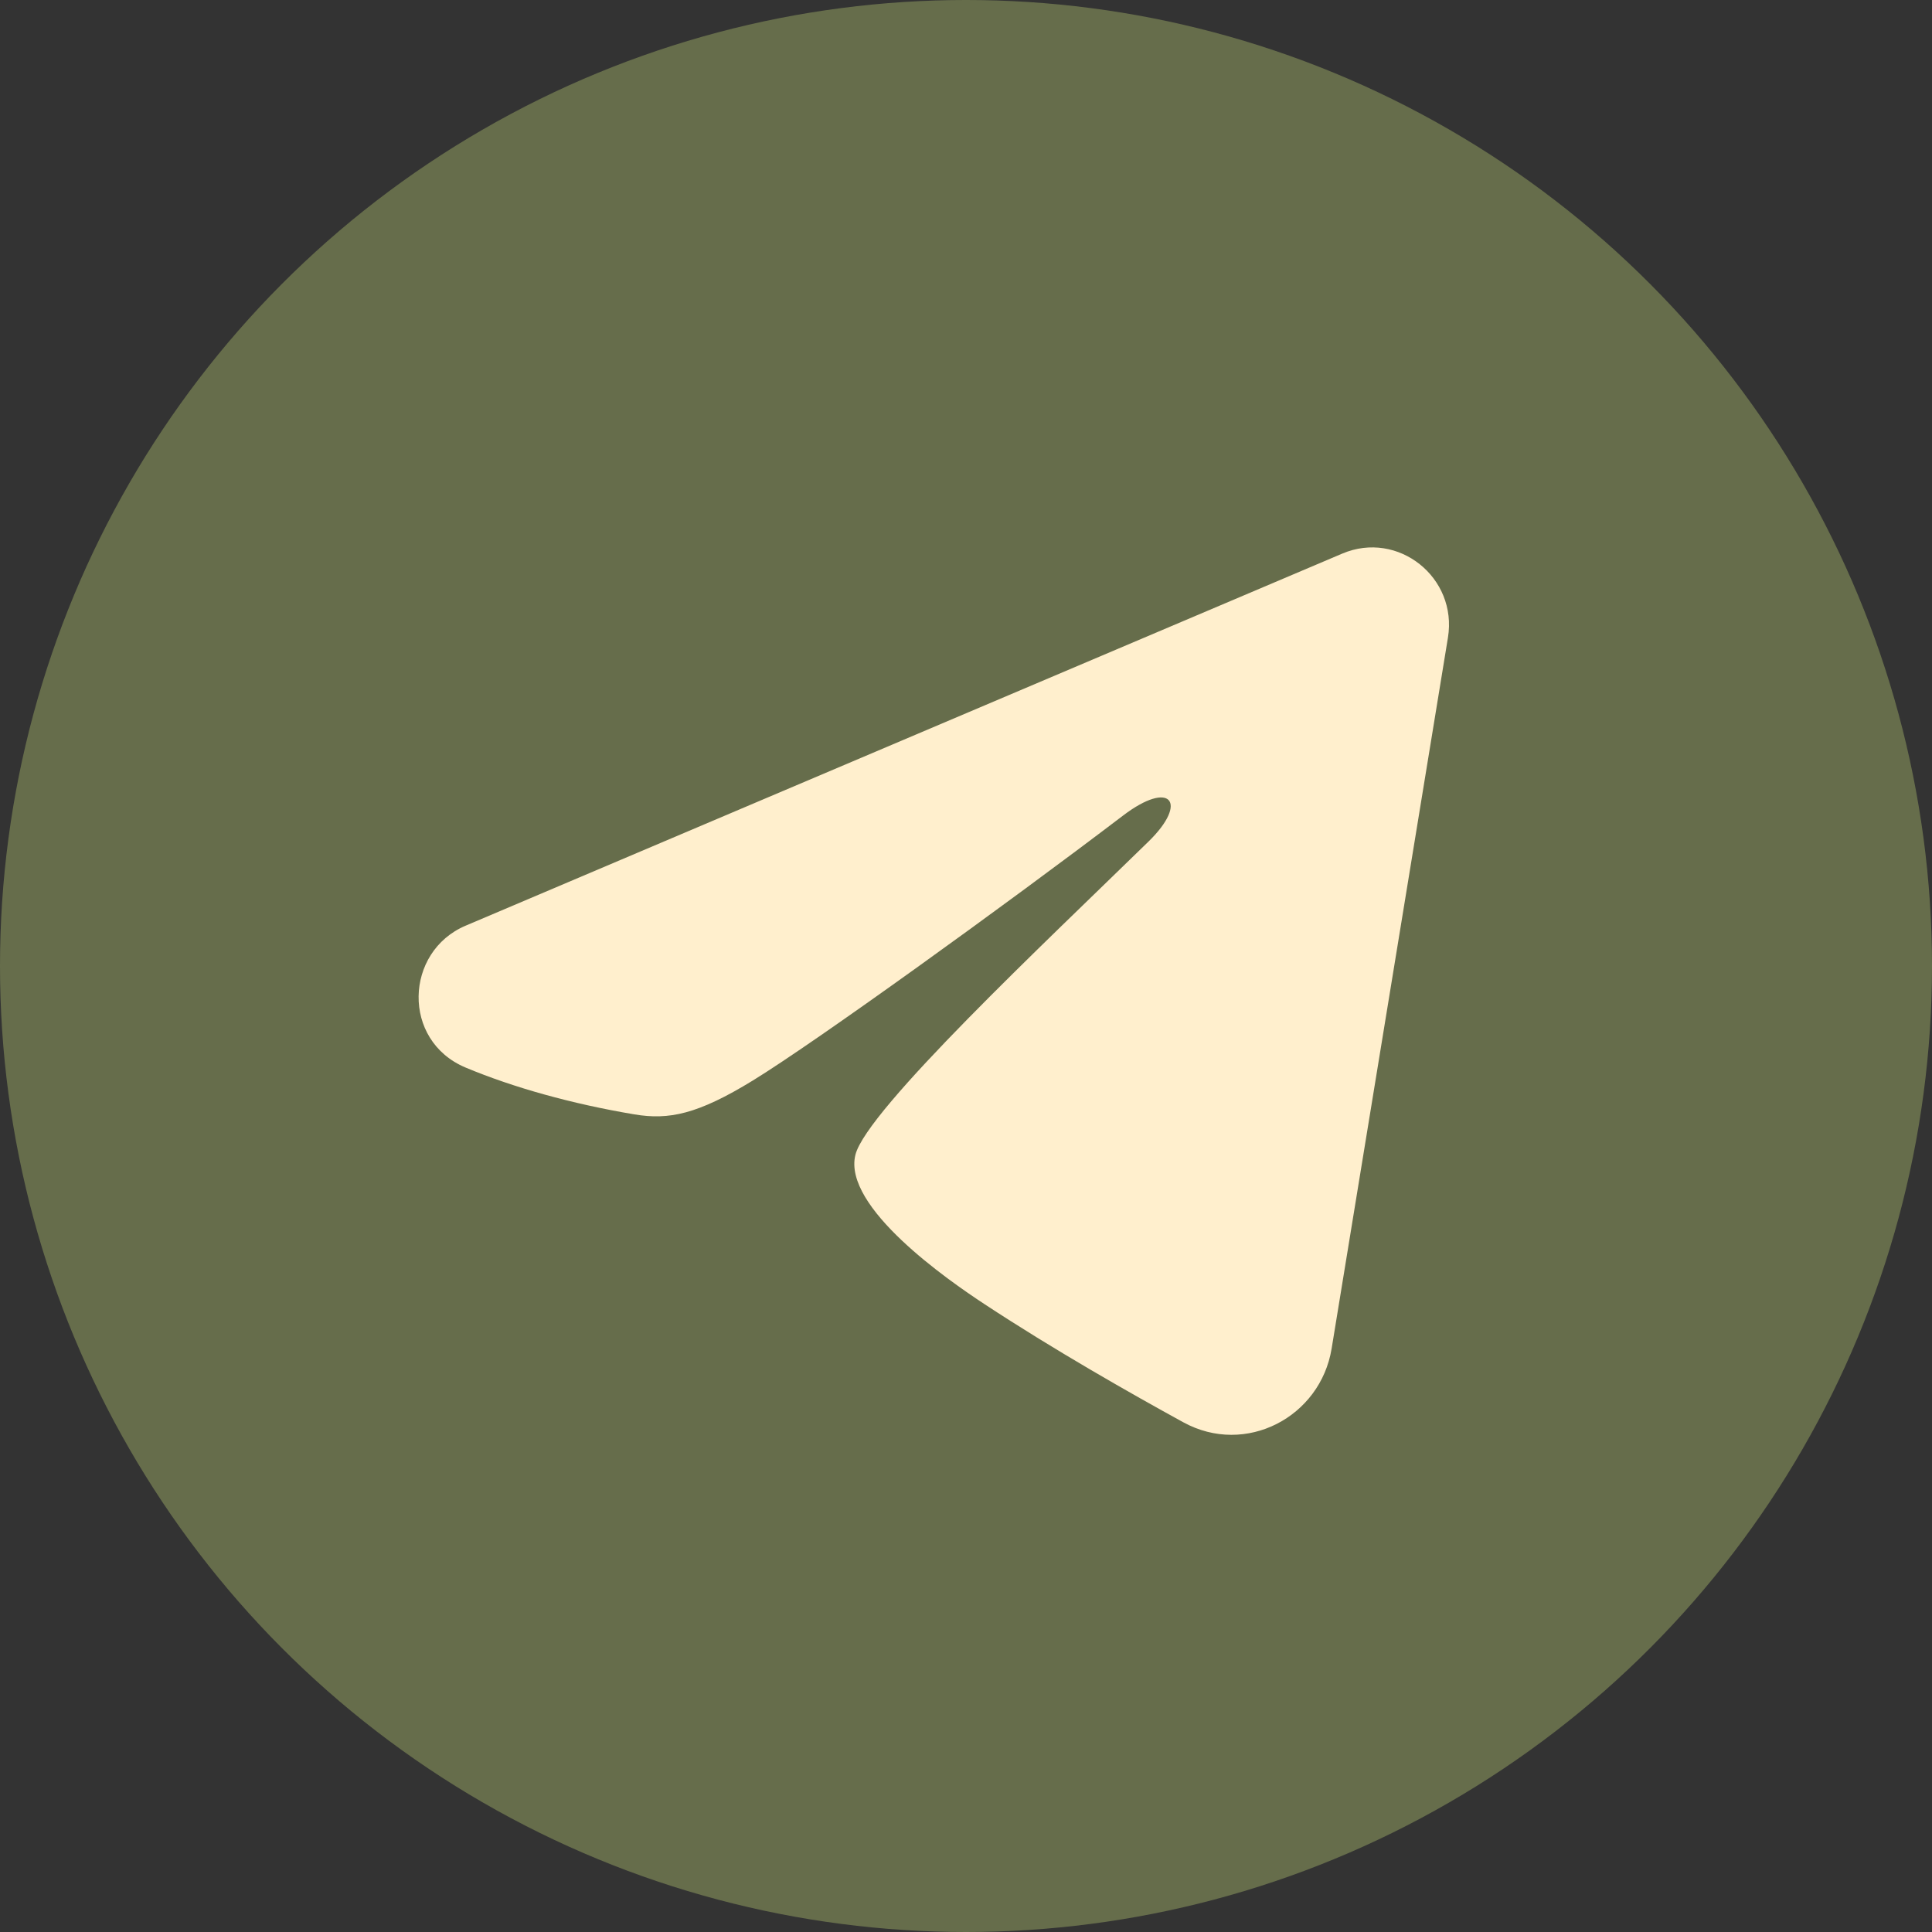
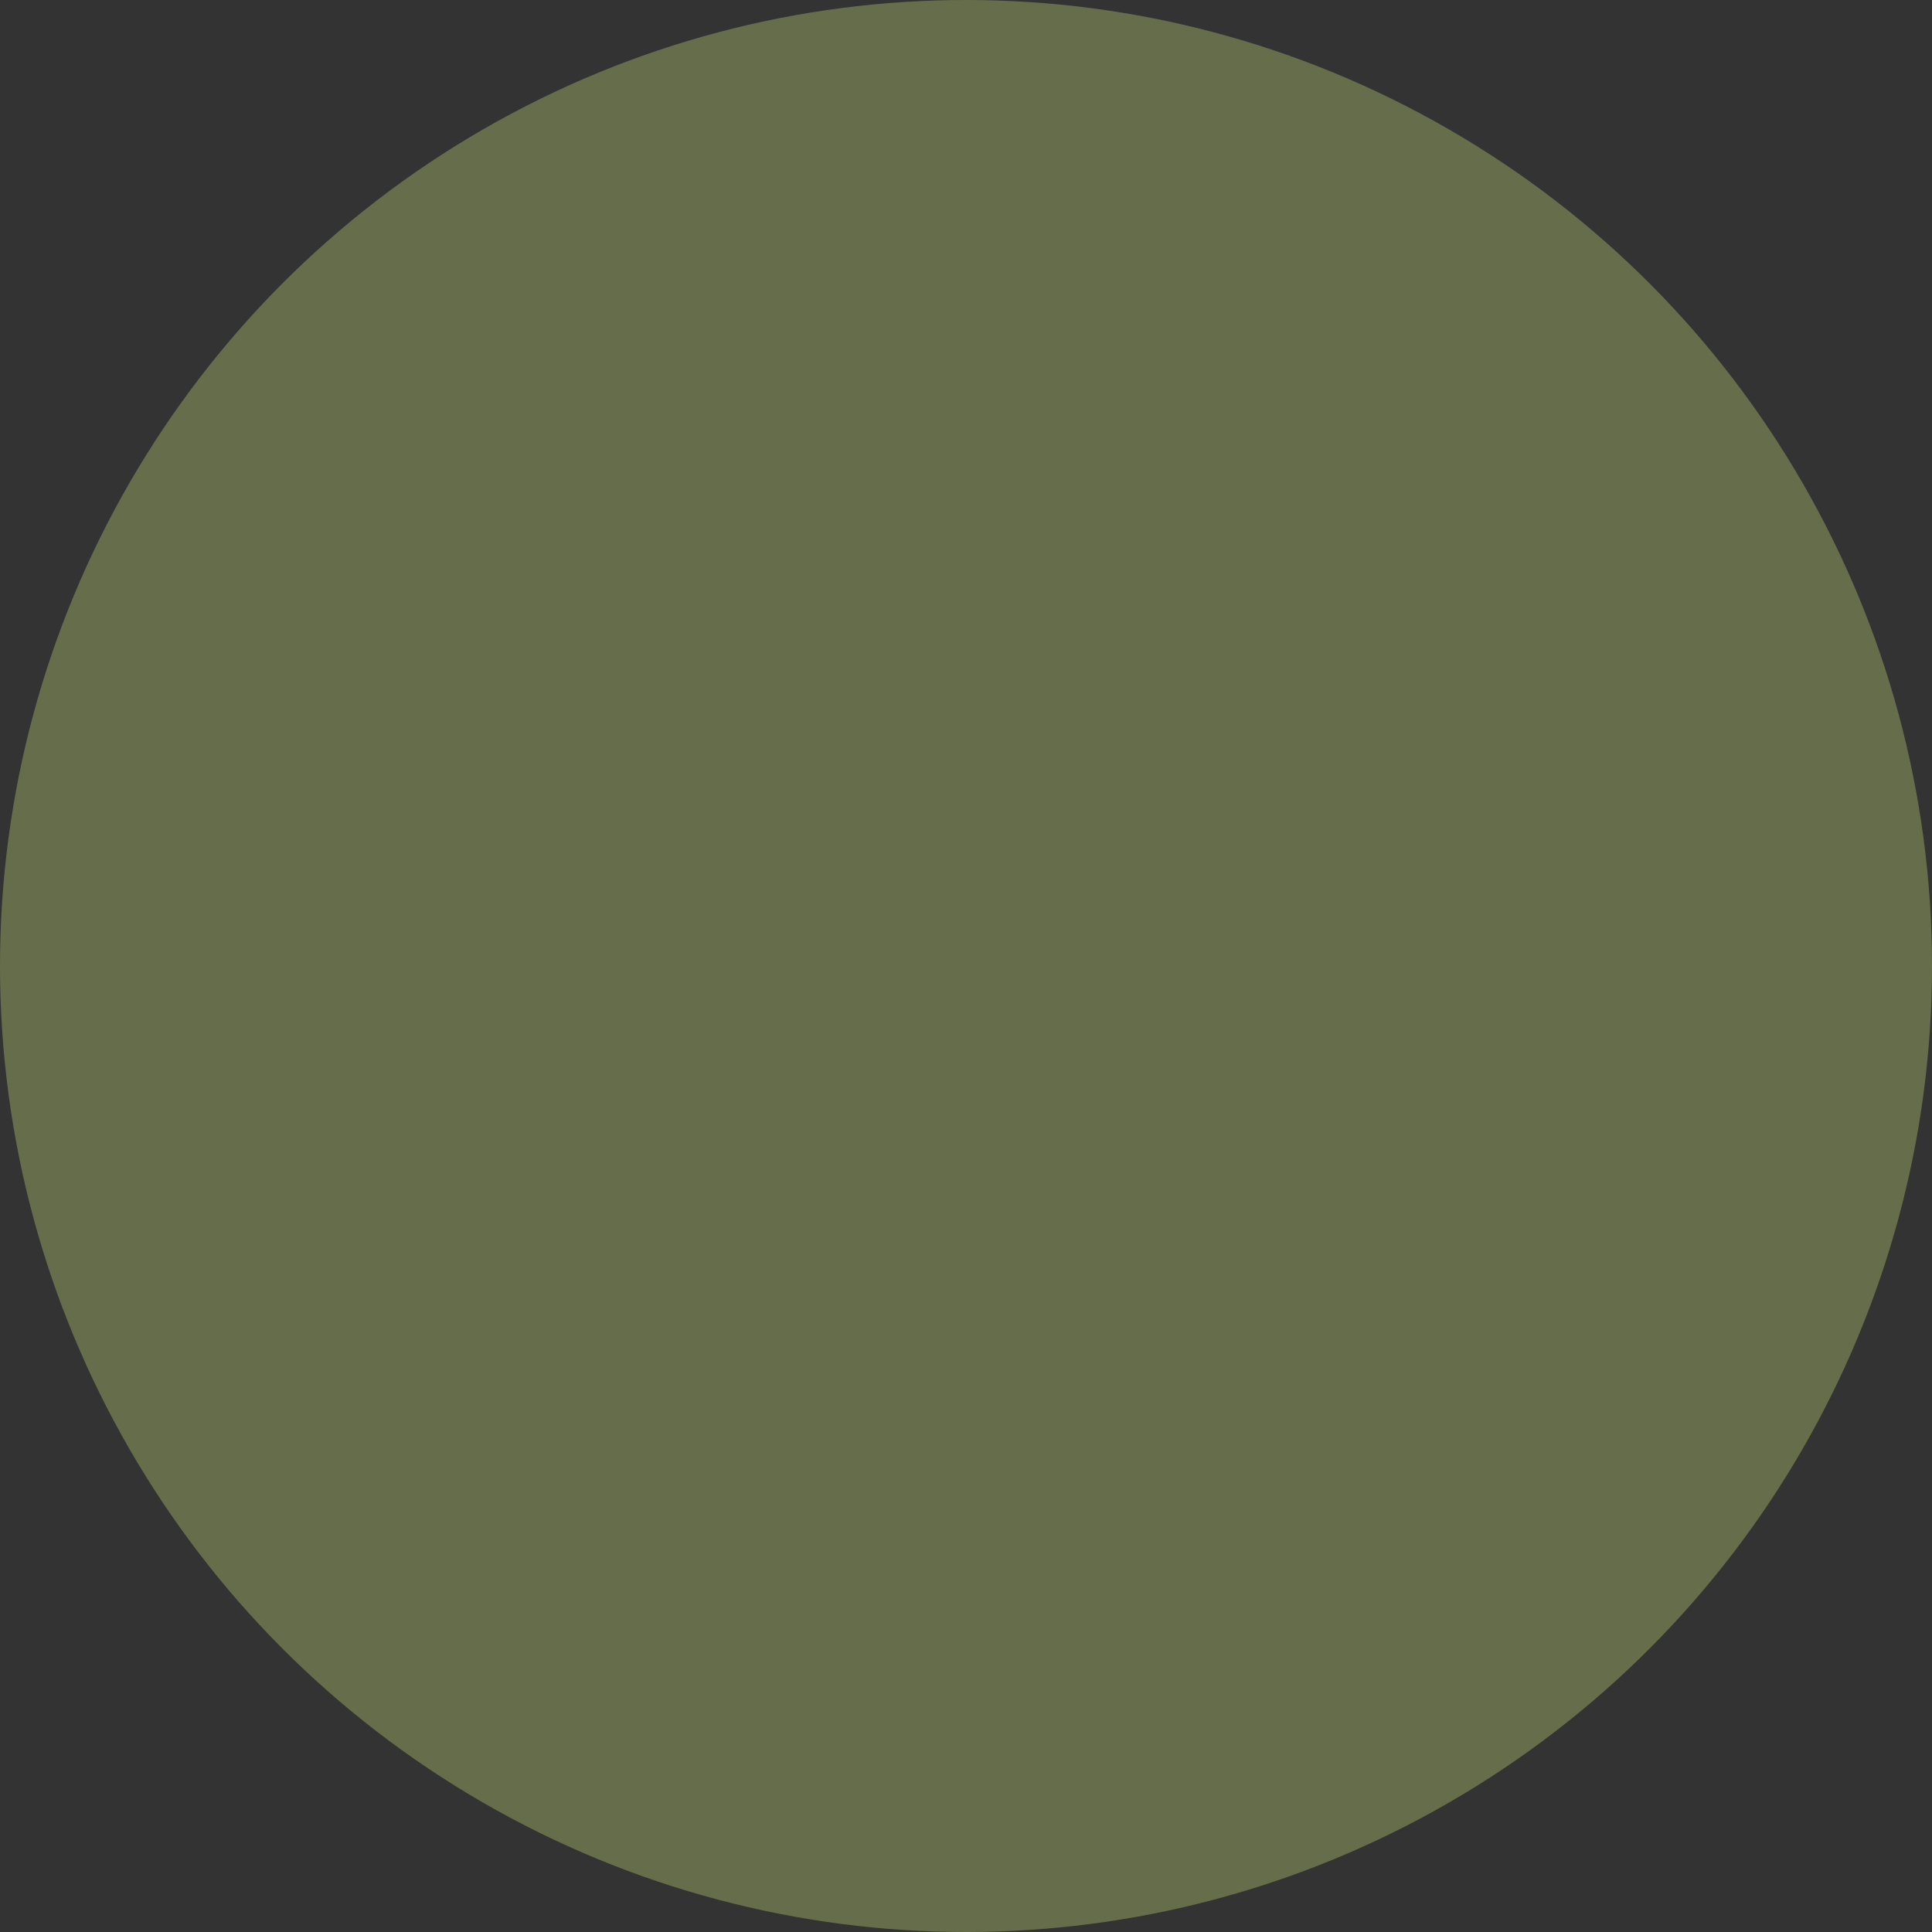
<svg xmlns="http://www.w3.org/2000/svg" width="60" height="60" viewBox="0 0 60 60" fill="none">
  <rect x="0" y="0" width="60" height="60" fill="#333333" stroke="none" />
  <circle cx="30" cy="30" r="30" fill="#666D4B" />
-   <path fill-rule="evenodd" clip-rule="evenodd" d="M41.684 17.193C43.416 16.457 45.273 17.934 44.967 19.803L41.355 41.881C41.006 44.01 38.687 45.231 36.75 44.171C35.129 43.283 32.724 41.917 30.556 40.489C29.473 39.776 26.159 37.489 26.566 35.862C26.915 34.47 32.486 29.242 35.671 26.132C36.921 24.911 36.352 24.205 34.875 25.33C31.21 28.119 25.328 32.361 23.382 33.555C21.666 34.608 20.77 34.788 19.701 34.608C17.749 34.28 15.939 33.772 14.462 33.155C12.465 32.32 12.562 29.554 14.46 28.748L41.684 17.193Z" fill="#FFEFCD" />
</svg>